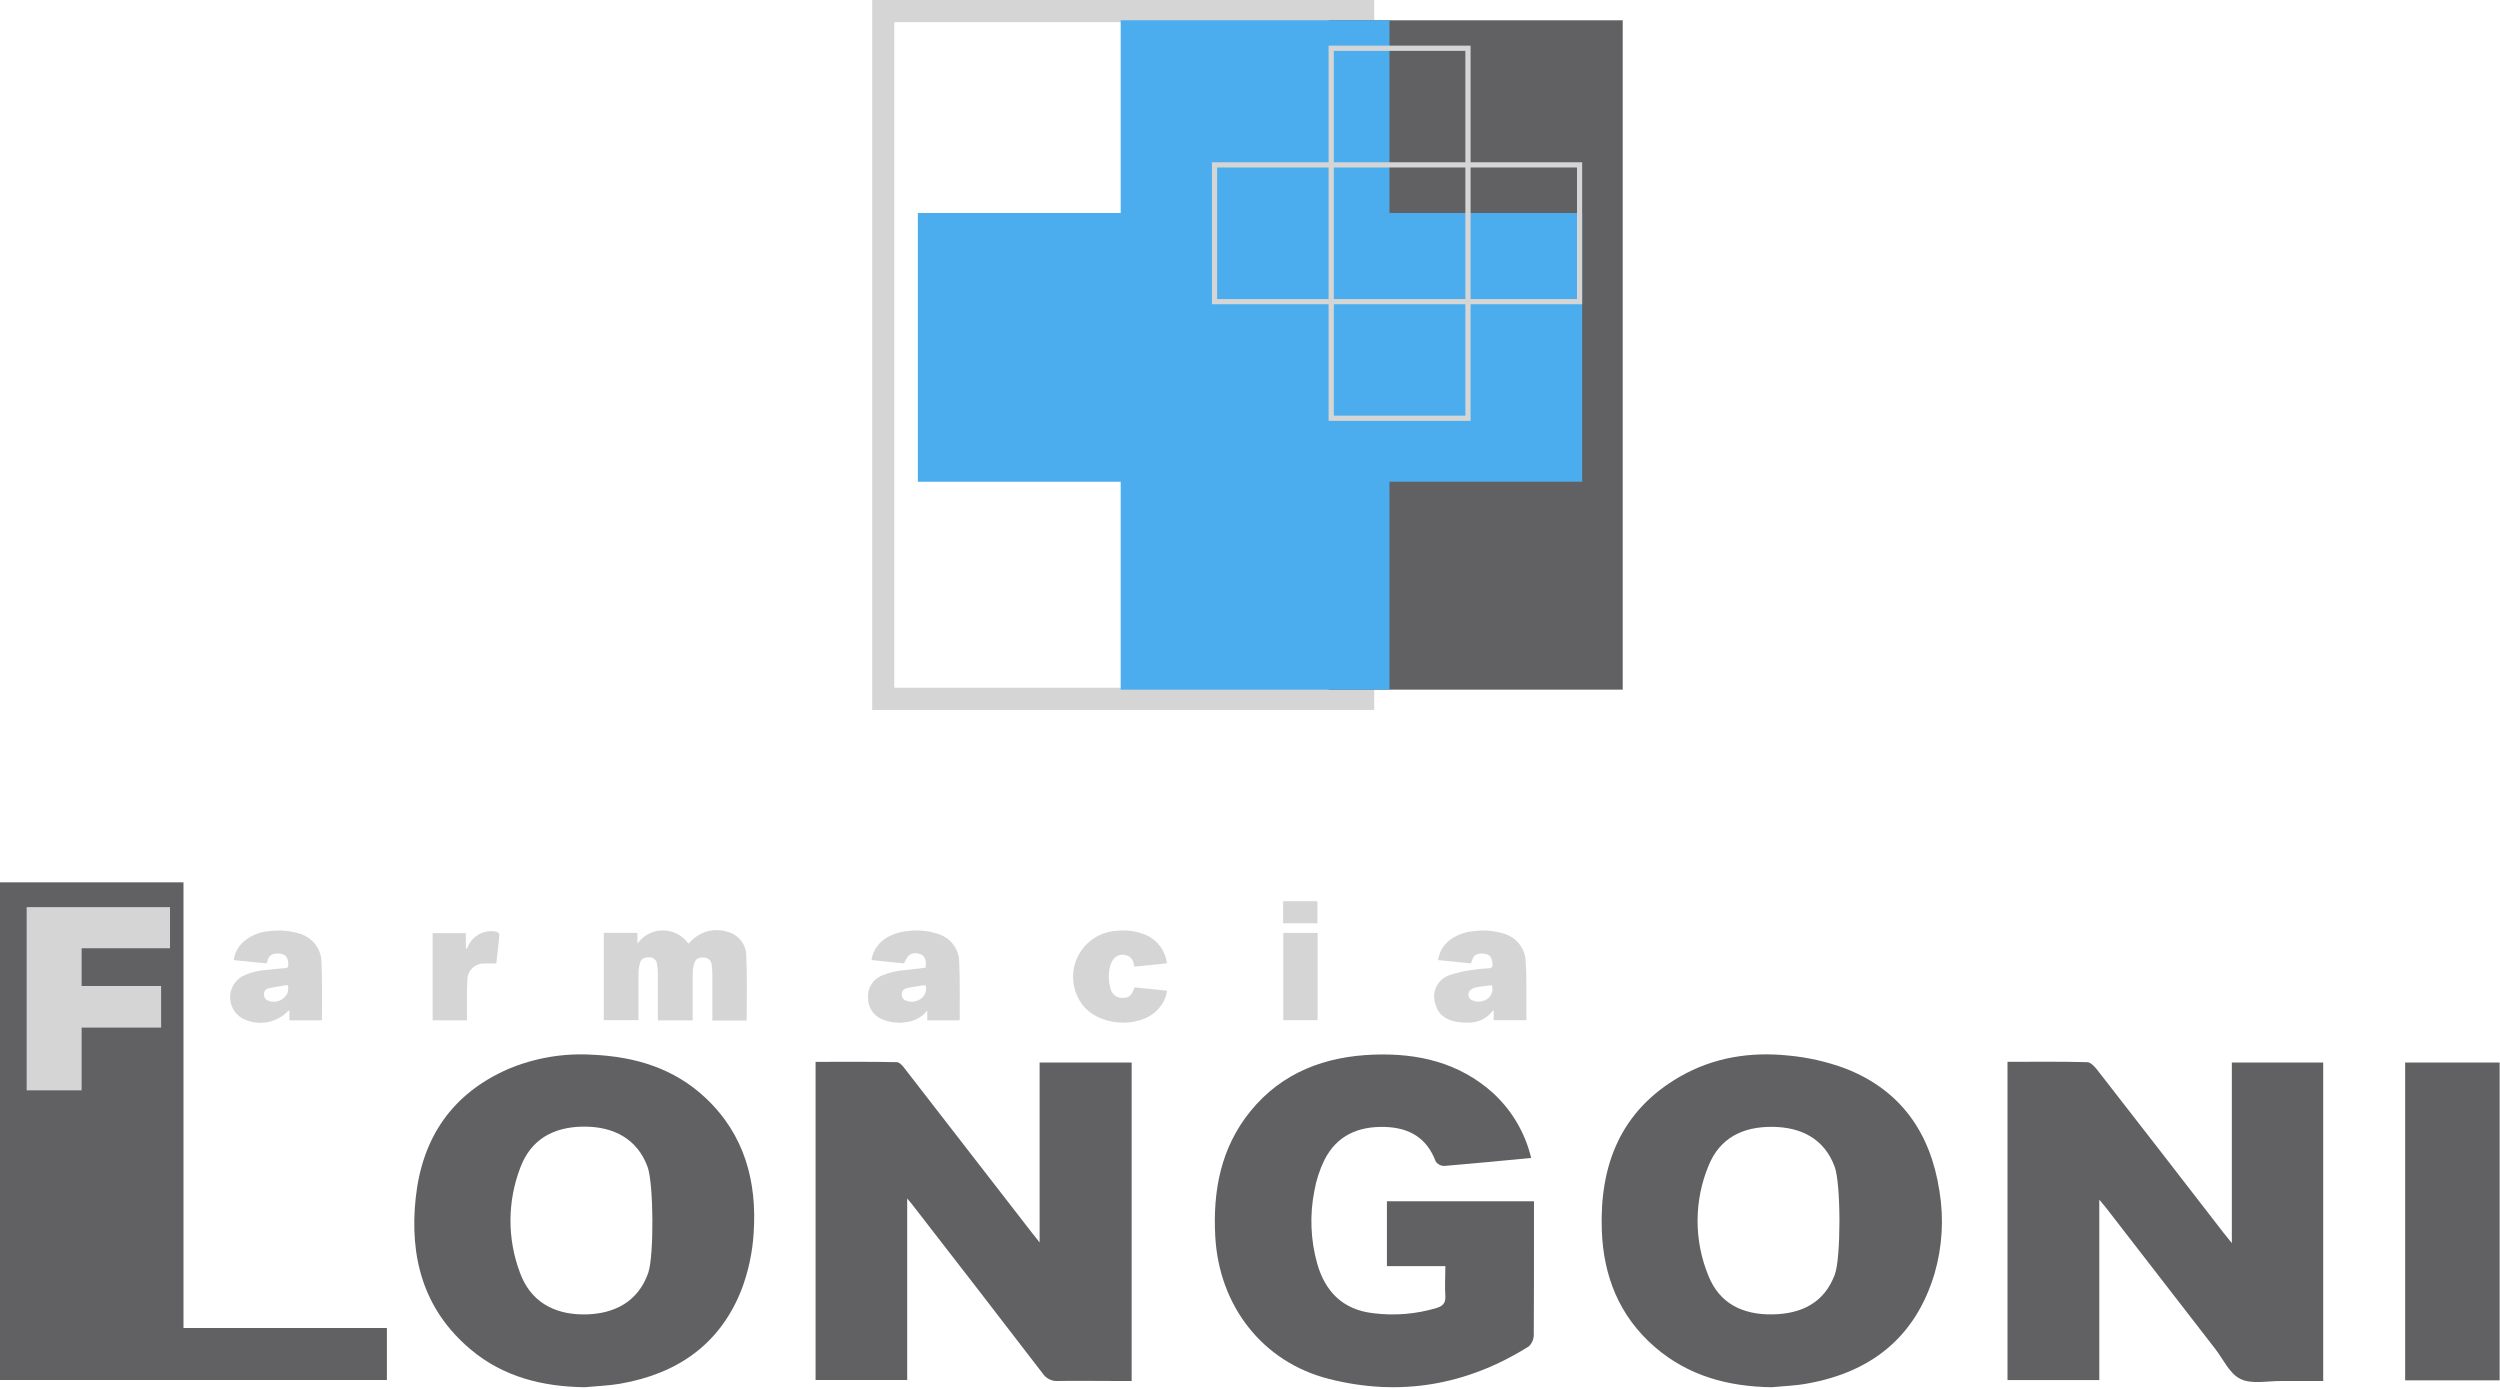
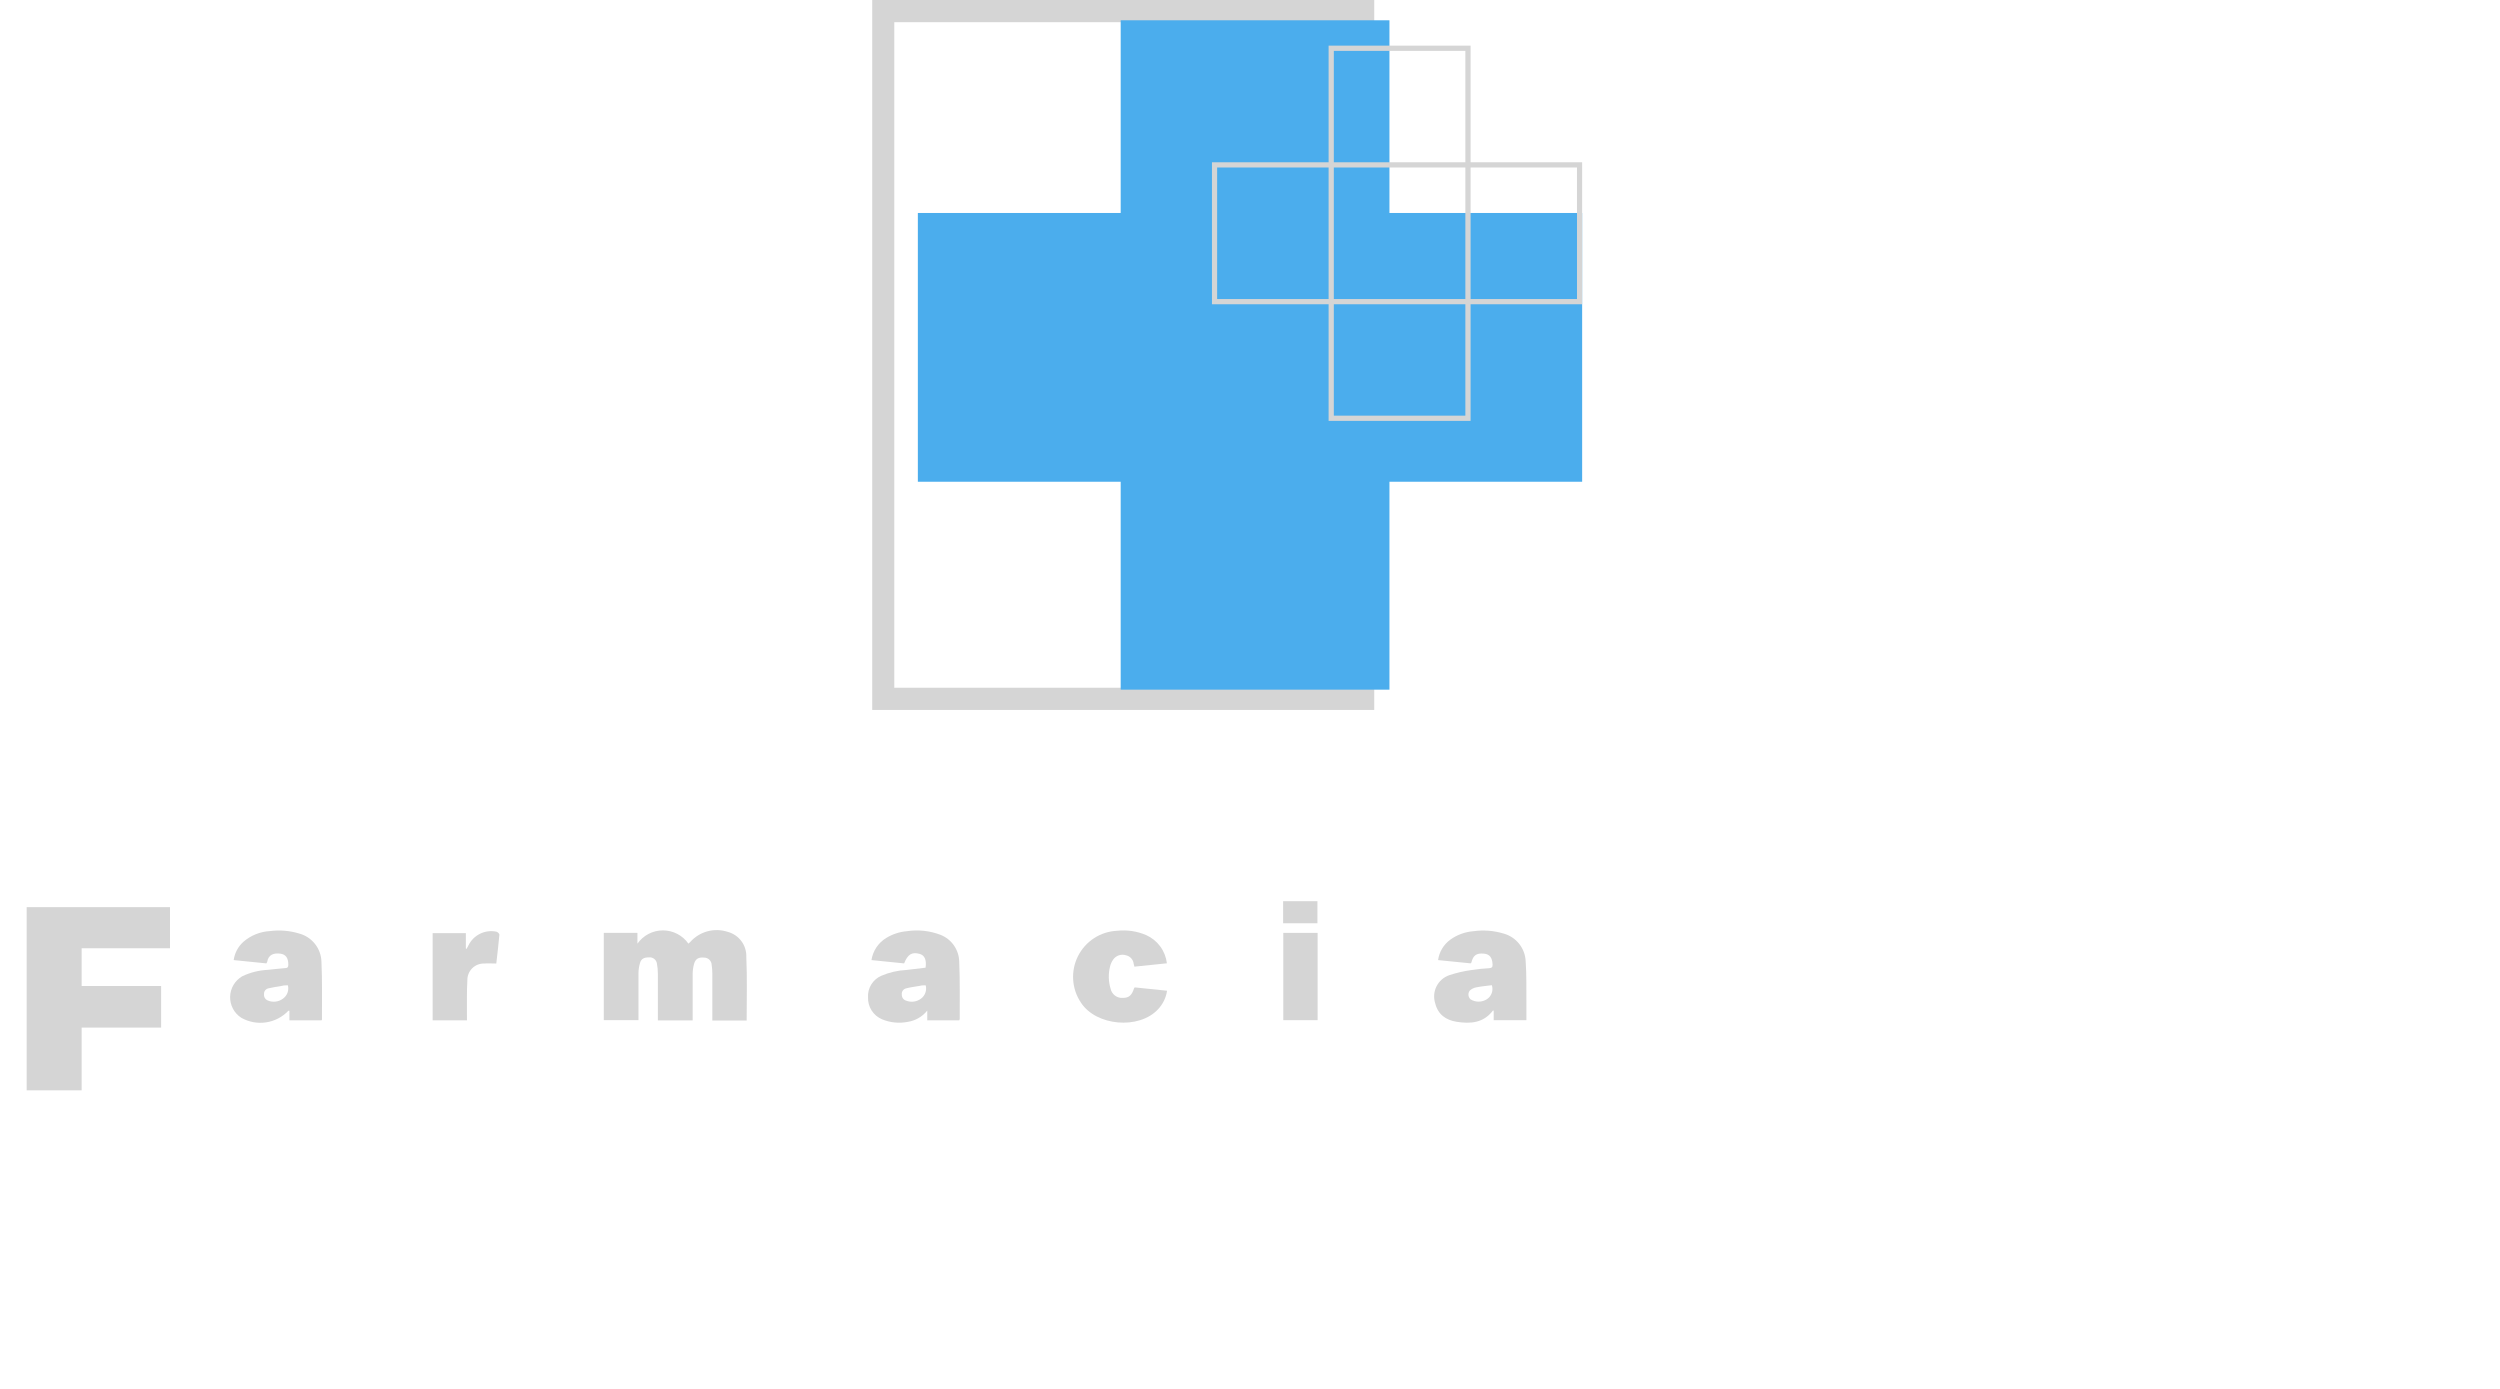
<svg xmlns="http://www.w3.org/2000/svg" width="493" height="274" viewBox="0 0 493 274" fill="none">
  <g clip-path="url(#clip0_88_483)">
    <path d="M160.832 209.398C166.278 209.398 171.554 209.347 176.829 209.458C177.428 209.458 178.12 210.313 178.539 210.886C186.867 221.608 195.181 232.339 203.481 243.078C203.882 243.6 204.336 244.113 205.011 245.01V209.535H223.163V272.329H219.666C215.981 272.329 212.296 272.269 208.611 272.329C208.021 272.368 207.431 272.249 206.902 271.985C206.373 271.72 205.924 271.32 205.601 270.824C197.051 259.691 188.466 248.576 179.847 237.478C179.651 237.221 179.437 236.982 178.898 236.34V272.141H160.832V209.398Z" fill="#616163" />
    <path d="M395.88 209.39C401.164 209.39 406.38 209.322 411.587 209.458C412.297 209.458 413.117 210.39 413.647 211.074C421.947 221.734 430.227 232.413 438.486 243.112C438.888 243.634 439.341 244.138 440.119 245.139V209.535H458.135V272.337C455.322 272.337 452.526 272.337 449.73 272.337C446.934 272.337 444.018 272.996 441.829 271.936C439.64 270.875 438.461 268.096 436.87 266.036C429.654 256.733 422.449 247.422 415.255 238.102C414.939 237.7 414.605 237.315 413.981 236.571V272.149H395.88V209.39Z" fill="#616163" />
    <path d="M115.267 273.56C106.973 273.44 99.261 271.533 92.822 266.121C83.468 258.272 80.724 247.858 81.981 236.195C83.254 224.387 89.12 215.674 100.201 210.818C105.474 208.597 111.19 207.632 116.9 207.996C125.22 208.372 132.898 210.647 139.131 216.504C146.826 223.737 149.297 232.98 148.622 243.129C148.392 246.99 147.573 250.794 146.193 254.407C141.918 265.189 133.496 270.926 122.253 272.876C119.961 273.261 117.601 273.338 115.267 273.56ZM127.699 230.099C125.715 224.703 121.141 222.104 115.002 222.172C109.145 222.241 104.699 224.661 102.604 230.261C100.04 236.94 100.021 244.329 102.553 251.021C104.553 256.476 108.982 259.195 115.096 259.204C121.338 259.204 125.904 256.519 127.827 251.021C128.982 247.738 128.913 233.425 127.699 230.099Z" fill="#616163" />
    <path d="M349.418 273.56C340.825 273.449 332.933 271.337 326.332 265.634C319.329 259.58 316.182 251.645 315.875 242.591C315.43 229.765 319.586 219.043 331.265 212.322C337.858 208.526 345.134 207.372 352.641 208.15C356.5 208.502 360.295 209.364 363.927 210.715C374.889 214.99 380.729 223.472 382.465 234.912C383.353 240.333 383.02 245.883 381.49 251.158C377.753 263.633 369.075 270.559 356.437 272.825C354.112 273.269 351.752 273.329 349.418 273.56ZM361.79 230.056C359.729 224.549 355.198 222.249 349.452 222.215C343.706 222.181 339.191 224.353 336.943 229.834C334.062 236.763 334.034 244.55 336.866 251.5C339.072 257.109 343.706 259.281 349.512 259.195C355.317 259.11 359.772 256.87 361.833 251.32C363.047 248.011 363.047 233.399 361.79 230.056Z" fill="#616163" />
    <path d="M301.946 228.346C296.123 228.902 290.463 229.457 284.794 229.928C284.469 229.927 284.15 229.849 283.861 229.7C283.573 229.552 283.324 229.337 283.135 229.073C281.382 224.387 277.928 222.378 273.08 222.232C267.787 222.087 263.598 223.942 261.161 228.773C260.228 230.69 259.566 232.728 259.194 234.827C258.256 239.566 258.44 244.459 259.733 249.115C261.306 254.724 264.82 258.28 270.797 258.964C274.996 259.499 279.26 259.146 283.315 257.93C284.46 257.571 285.085 257.024 285.025 255.664C284.888 253.749 285.025 251.816 285.025 249.679H273.499V236.896H302.502V241.744C302.502 248.901 302.502 256.049 302.459 263.197C302.464 263.628 302.38 264.056 302.212 264.453C302.044 264.85 301.797 265.208 301.484 265.505C289.249 273.201 275.987 275.484 262.016 271.91C248.908 268.567 240.375 257.46 239.648 243.796C239.161 234.801 240.743 226.336 246.583 219.137C252.841 211.442 261.349 208.304 270.977 207.97C279.655 207.671 287.752 209.535 294.43 215.546C298.154 218.969 300.771 223.426 301.946 228.346Z" fill="#616163" />
    <path d="M36.185 261.88H76.294V272.141H0V174H36.185V261.88Z" fill="#616163" />
    <path d="M492.935 272.2H474.295V209.535H492.935V272.2Z" fill="#616163" />
  </g>
  <g clip-path="url(#clip1_88_483)">
    <path d="M147.242 201.246H140.471V200.399C140.471 197.589 140.471 194.788 140.471 191.979C140.47 191.412 140.428 190.846 140.344 190.286C140.333 189.903 140.175 189.538 139.902 189.269C139.63 188.999 139.264 188.845 138.88 188.839C137.788 188.737 137.188 189.05 136.891 189.998C136.704 190.645 136.605 191.314 136.595 191.987C136.595 195.042 136.595 198.097 136.595 201.22H129.732V200.374C129.732 197.589 129.732 194.814 129.732 192.029C129.733 191.354 129.671 190.679 129.546 190.015C129.493 189.647 129.299 189.314 129.005 189.087C128.711 188.86 128.341 188.755 127.971 188.796C127.024 188.796 126.465 189.05 126.22 189.871C126.024 190.516 125.918 191.186 125.906 191.86C125.906 194.695 125.906 197.53 125.906 200.323V201.169H119.068V183.964H125.703V186.088C126.269 185.28 127.021 184.62 127.896 184.164C128.772 183.708 129.744 183.471 130.73 183.471C131.717 183.471 132.689 183.708 133.564 184.164C134.439 184.62 135.192 185.28 135.757 186.088C135.873 185.996 135.983 185.897 136.087 185.792C136.987 184.763 138.17 184.021 139.488 183.66C140.807 183.298 142.202 183.334 143.501 183.761C144.589 184.049 145.547 184.7 146.215 185.607C146.883 186.513 147.221 187.621 147.174 188.746C147.36 192.876 147.242 197.006 147.242 201.246Z" fill="#D5D5D5" />
    <path d="M52.533 189.981L46.084 189.33C46.274 187.943 46.948 186.669 47.988 185.733C49.452 184.461 51.298 183.714 53.235 183.609C55.157 183.359 57.11 183.52 58.964 184.083C60.212 184.408 61.32 185.133 62.119 186.145C62.918 187.158 63.364 188.404 63.391 189.694C63.568 193.468 63.475 197.251 63.492 201.034C63.492 201.034 63.492 201.119 63.407 201.203H57.069V199.316C56.959 199.316 56.891 199.316 56.874 199.316C55.701 200.556 54.146 201.365 52.458 201.615C50.77 201.866 49.047 201.542 47.565 200.695C46.877 200.249 46.315 199.634 45.932 198.908C45.55 198.182 45.359 197.371 45.38 196.551C45.4 195.731 45.63 194.93 46.048 194.224C46.467 193.519 47.059 192.932 47.768 192.52C49.359 191.763 51.085 191.331 52.846 191.251C53.963 191.132 55.088 191.005 56.231 190.912C56.696 190.912 56.866 190.701 56.857 190.218C56.857 188.923 56.358 188.213 55.325 188.069C54.014 187.891 52.922 188.221 52.685 189.702C52.641 189.799 52.59 189.892 52.533 189.981ZM56.764 194.306C56.324 194.306 55.977 194.306 55.63 194.407C54.724 194.56 53.802 194.687 52.913 194.907C52.66 194.963 52.435 195.108 52.279 195.316C52.124 195.525 52.049 195.782 52.067 196.041C52.036 196.305 52.092 196.572 52.229 196.8C52.365 197.028 52.573 197.204 52.82 197.302C53.307 197.507 53.84 197.581 54.364 197.515C54.888 197.45 55.386 197.248 55.808 196.929C56.214 196.64 56.523 196.235 56.695 195.767C56.867 195.299 56.894 194.789 56.773 194.306H56.764Z" fill="#D5D5D5" />
    <path d="M290.021 189.973L283.589 189.33C283.7 188.525 283.973 187.752 284.392 187.057C284.811 186.361 285.367 185.758 286.026 185.284C287.337 184.345 288.879 183.778 290.486 183.643C292.507 183.353 294.566 183.509 296.52 184.1C297.731 184.434 298.804 185.145 299.584 186.129C300.365 187.113 300.812 188.32 300.862 189.575C301.056 192.266 300.98 194.975 301.006 197.683C301.006 198.834 301.006 199.976 301.006 201.186H294.557V199.291C294.472 199.291 294.404 199.291 294.396 199.291C292.551 201.736 289.978 201.931 287.262 201.499C285.146 201.161 283.58 200.078 283.03 197.877C282.669 196.773 282.755 195.57 283.271 194.529C283.787 193.487 284.691 192.69 285.789 192.309C287.235 191.829 288.722 191.486 290.232 191.285C291.37 191.106 292.517 190.988 293.668 190.929C294.167 190.887 294.371 190.718 294.337 190.193C294.269 188.822 293.761 188.17 292.644 188.06C291.163 187.916 290.503 188.382 290.156 189.812C290.131 189.838 290.088 189.888 290.021 189.973ZM294.193 194.281C293.118 194.416 292.094 194.509 291.087 194.712C290.627 194.802 290.2 195.016 289.851 195.33C289.645 195.588 289.547 195.916 289.579 196.244C289.611 196.573 289.769 196.876 290.021 197.09C290.504 197.381 291.058 197.531 291.622 197.523C292.186 197.516 292.736 197.351 293.211 197.048C293.658 196.76 293.996 196.332 294.174 195.832C294.351 195.331 294.358 194.785 294.193 194.281Z" fill="#D5D5D5" />
    <path d="M182.524 190.828C182.744 189.279 182.338 188.373 181.339 188.102C179.833 187.688 179.012 188.179 178.292 189.981L171.852 189.33C171.99 188.432 172.322 187.576 172.827 186.822C173.331 186.067 173.995 185.433 174.772 184.963C175.997 184.214 177.379 183.76 178.809 183.634C181.056 183.29 183.355 183.538 185.477 184.353C186.551 184.777 187.474 185.509 188.13 186.459C188.785 187.408 189.144 188.531 189.159 189.685C189.328 193.443 189.243 197.2 189.26 200.958C189.242 201.044 189.211 201.127 189.167 201.203H182.854V199.291C181.89 200.492 180.509 201.287 178.986 201.516C177.301 201.844 175.556 201.67 173.968 201.017C173.114 200.664 172.389 200.057 171.89 199.28C171.39 198.502 171.141 197.59 171.175 196.667C171.124 195.778 171.348 194.894 171.816 194.136C172.283 193.377 172.972 192.781 173.79 192.427C175.361 191.75 177.041 191.361 178.749 191.276L182.524 190.828ZM182.524 194.306C182.101 194.306 181.745 194.306 181.407 194.407C180.493 194.56 179.57 194.678 178.682 194.907C178.417 194.967 178.185 195.124 178.028 195.346C177.872 195.567 177.803 195.839 177.835 196.108C177.82 196.377 177.895 196.643 178.048 196.864C178.201 197.085 178.425 197.248 178.682 197.327C179.174 197.522 179.709 197.584 180.233 197.509C180.757 197.433 181.252 197.222 181.669 196.896C182.053 196.597 182.341 196.193 182.497 195.732C182.653 195.272 182.672 194.776 182.549 194.306H182.524Z" fill="#D5D5D5" />
    <path d="M230.111 189.964L223.705 190.624C223.646 190.396 223.595 190.235 223.561 190.066C223.518 189.655 223.344 189.269 223.065 188.964C222.787 188.66 222.418 188.453 222.012 188.373C221.561 188.235 221.078 188.242 220.631 188.394C220.185 188.546 219.797 188.835 219.524 189.22C219.221 189.647 219.005 190.13 218.889 190.641C218.545 192.059 218.583 193.543 218.999 194.941C219.109 195.49 219.416 195.98 219.861 196.32C220.307 196.66 220.861 196.825 221.42 196.785C222.613 196.785 223.189 196.286 223.62 194.941C223.657 194.86 223.702 194.783 223.756 194.712L230.145 195.372C229.939 196.756 229.309 198.042 228.343 199.054C224.585 203.073 216.156 202.329 213.16 197.716C212.259 196.378 211.73 194.824 211.628 193.213C211.526 191.603 211.854 189.995 212.578 188.553C213.302 187.111 214.397 185.888 215.75 185.008C217.103 184.129 218.666 183.626 220.277 183.549C222.231 183.332 224.208 183.624 226.015 184.396C227.123 184.888 228.084 185.66 228.802 186.637C229.52 187.613 229.971 188.76 230.111 189.964Z" fill="#D5D5D5" />
    <path d="M92.088 201.212H85.318V184.015H91.868V187.062L92.012 187.112L92.359 186.469C92.843 185.452 93.656 184.629 94.667 184.133C95.678 183.637 96.827 183.497 97.928 183.736C98.156 183.803 98.495 184.142 98.478 184.328C98.317 186.19 98.088 188.052 97.868 190.007C97.022 190.007 96.269 189.947 95.482 190.007C95.047 189.995 94.615 190.072 94.211 190.231C93.806 190.391 93.439 190.63 93.129 190.935C92.819 191.24 92.574 191.604 92.408 192.006C92.243 192.408 92.16 192.839 92.164 193.273C92.029 195.575 92.097 197.886 92.08 200.188C92.08 200.501 92.088 200.822 92.088 201.212Z" fill="#D5D5D5" />
    <path d="M259.833 183.964V201.178H253.062V183.964H259.833Z" fill="#D5D5D5" />
    <path d="M253.029 182.068V177.71H259.799V182.068H253.029Z" fill="#D5D5D5" />
    <path d="M16.099 215.015H5.258V178.886H33.525V186.994H16.099V194.441H31.773V202.642H16.099V215.015Z" fill="#D5D5D5" />
  </g>
  <path fill-rule="evenodd" clip-rule="evenodd" d="M172 0H271V140H172V0ZM176.351 4.378V135.622H266.649V4.378H176.351Z" fill="#D5D5D5" />
-   <path d="M262 4H320V136H262V4Z" fill="#616163" />
  <path d="M221 4H274V136H221V4Z" fill="#4BADED" />
  <path d="M312 42L312 95L181 95L181 42L312 42Z" fill="#4BADED" />
  <path fill-rule="evenodd" clip-rule="evenodd" d="M288.97 10.033H263.03V81.967H288.97V10.033ZM262 9V83H290V9H262Z" fill="#D5D5D5" />
  <path fill-rule="evenodd" clip-rule="evenodd" d="M310.981 58.97L310.981 33.03L240.019 33.03L240.019 58.97L310.981 58.97ZM312 32L239 32L239 60L312 60L312 32Z" fill="#D5D5D5" />
  <defs>
    <clipPath id="clip0_88_483">
-       <rect width="492.926" height="99.569" fill="white" transform="translate(0 174)" />
-     </clipPath>
+       </clipPath>
    <clipPath id="clip1_88_483">
      <rect width="295.756" height="37.305" fill="white" transform="translate(5.258 177.71)" />
    </clipPath>
  </defs>
</svg>